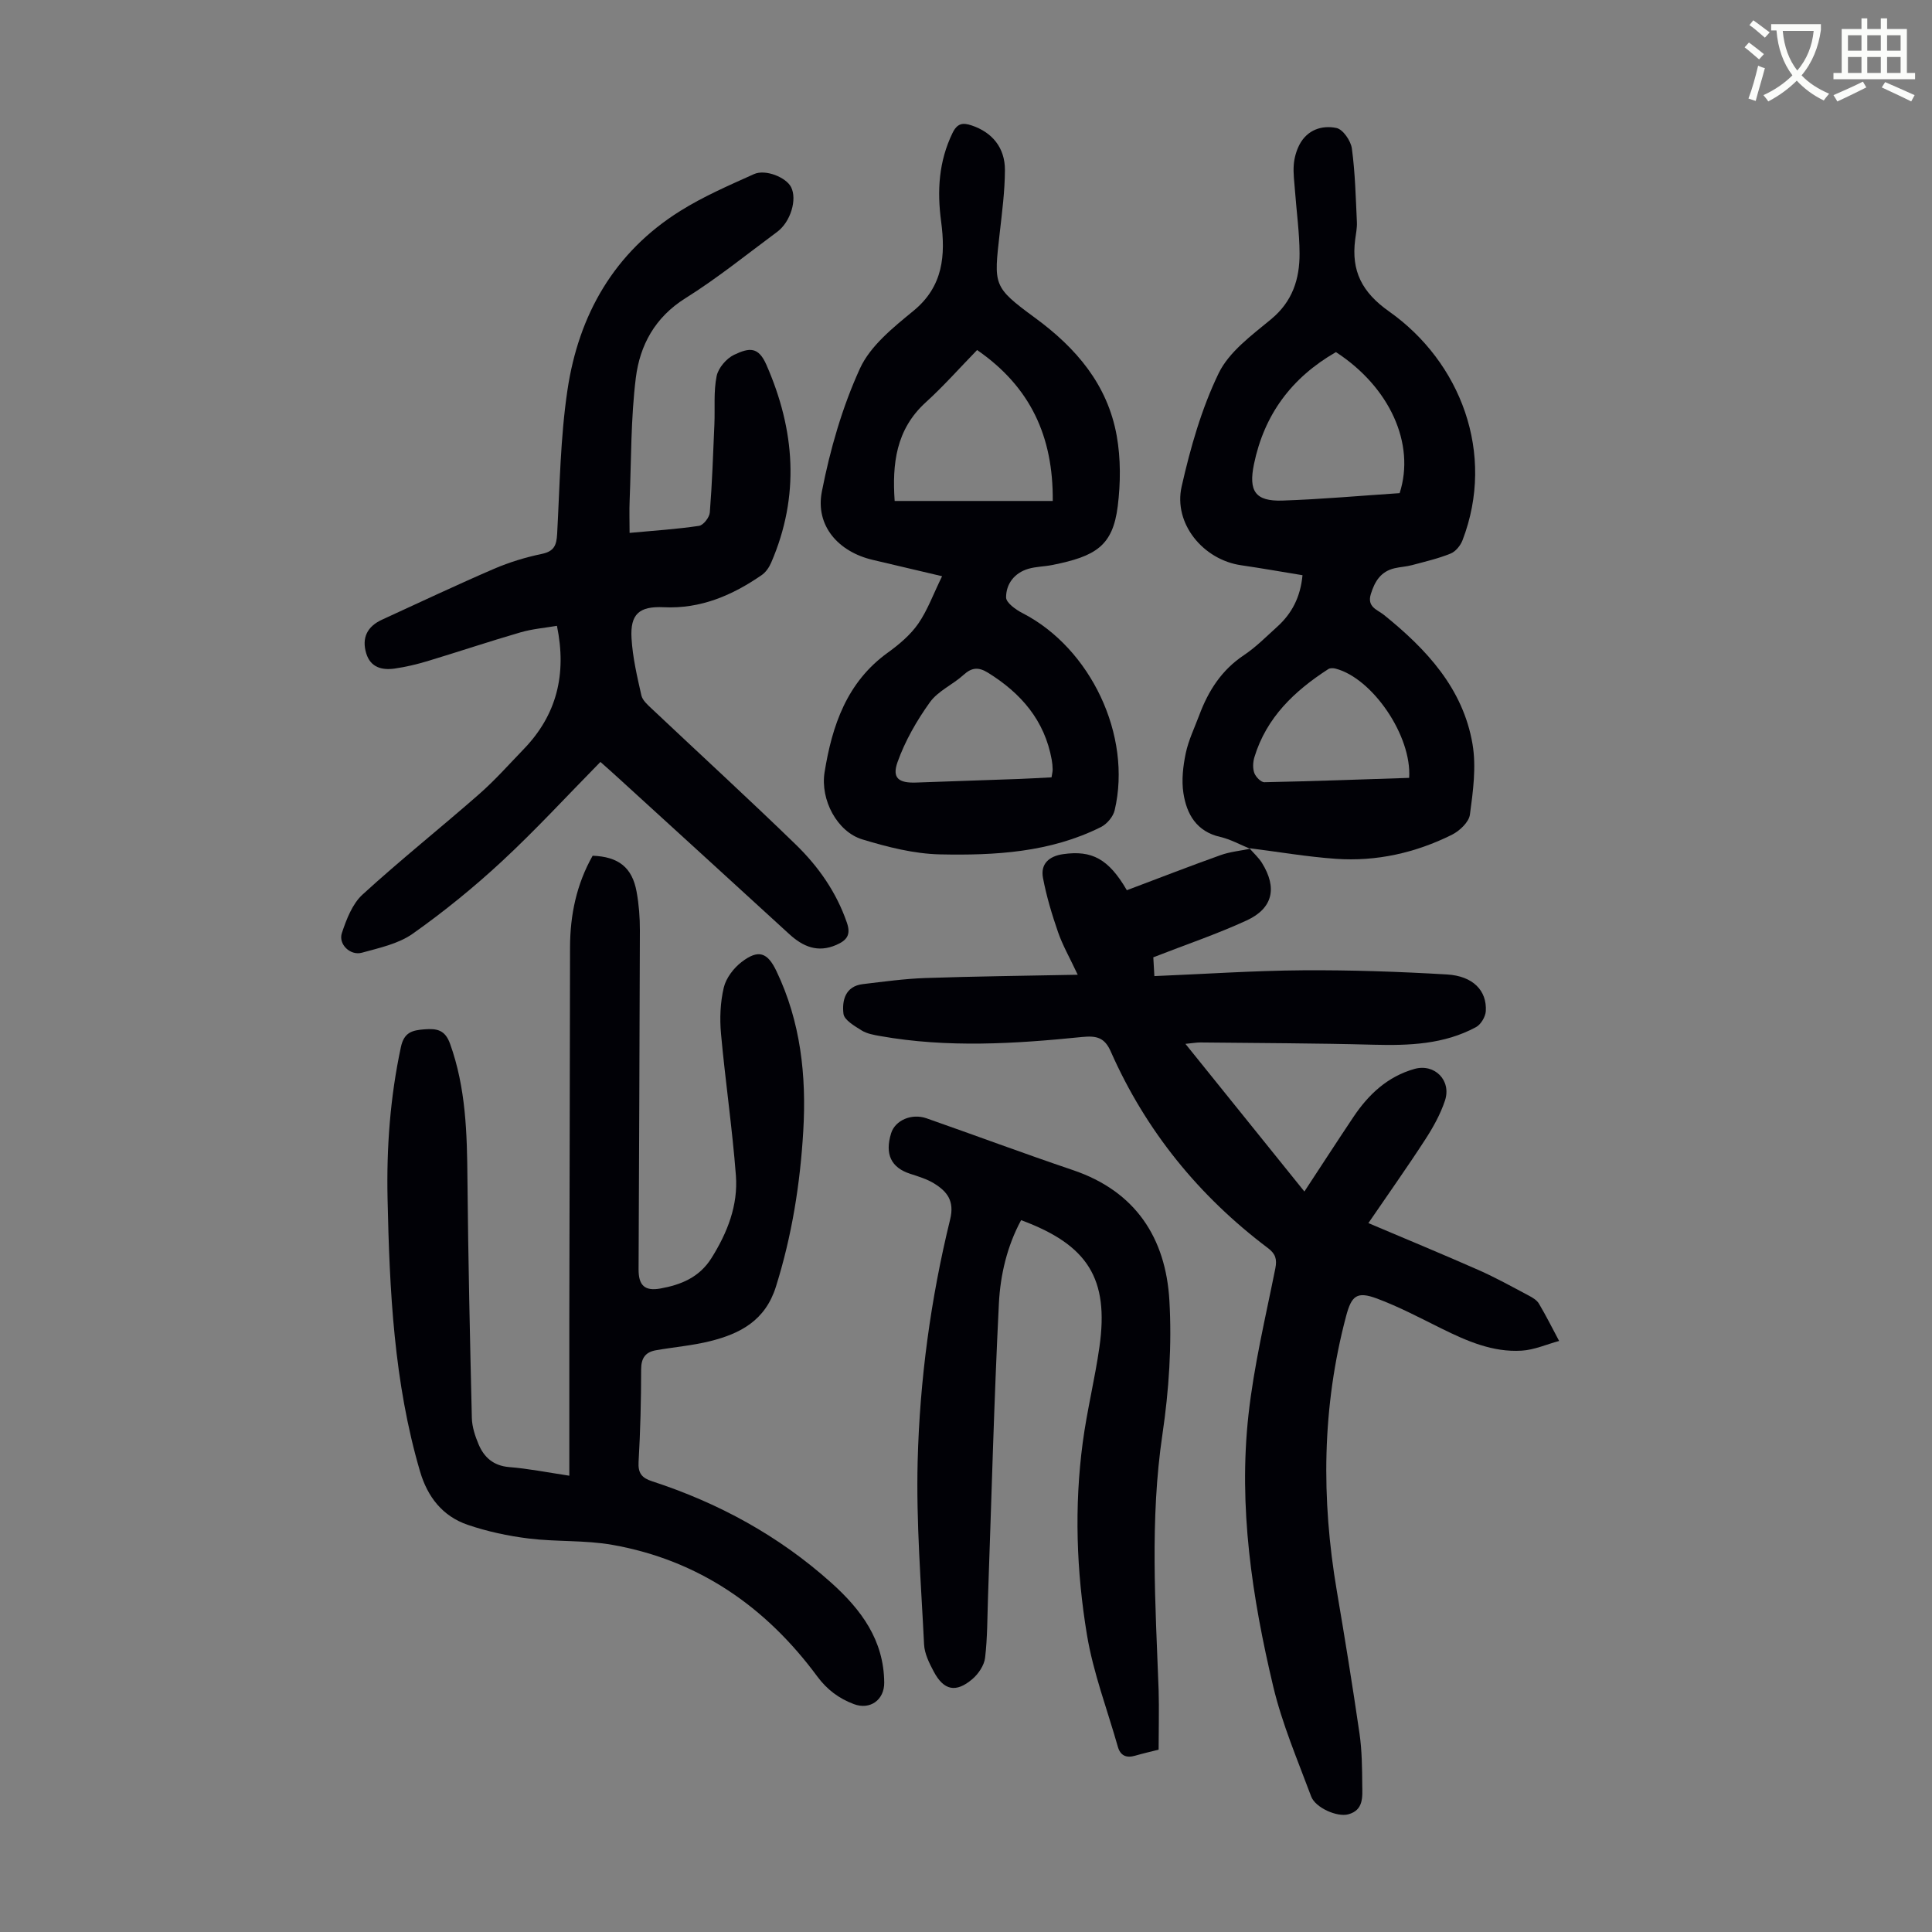
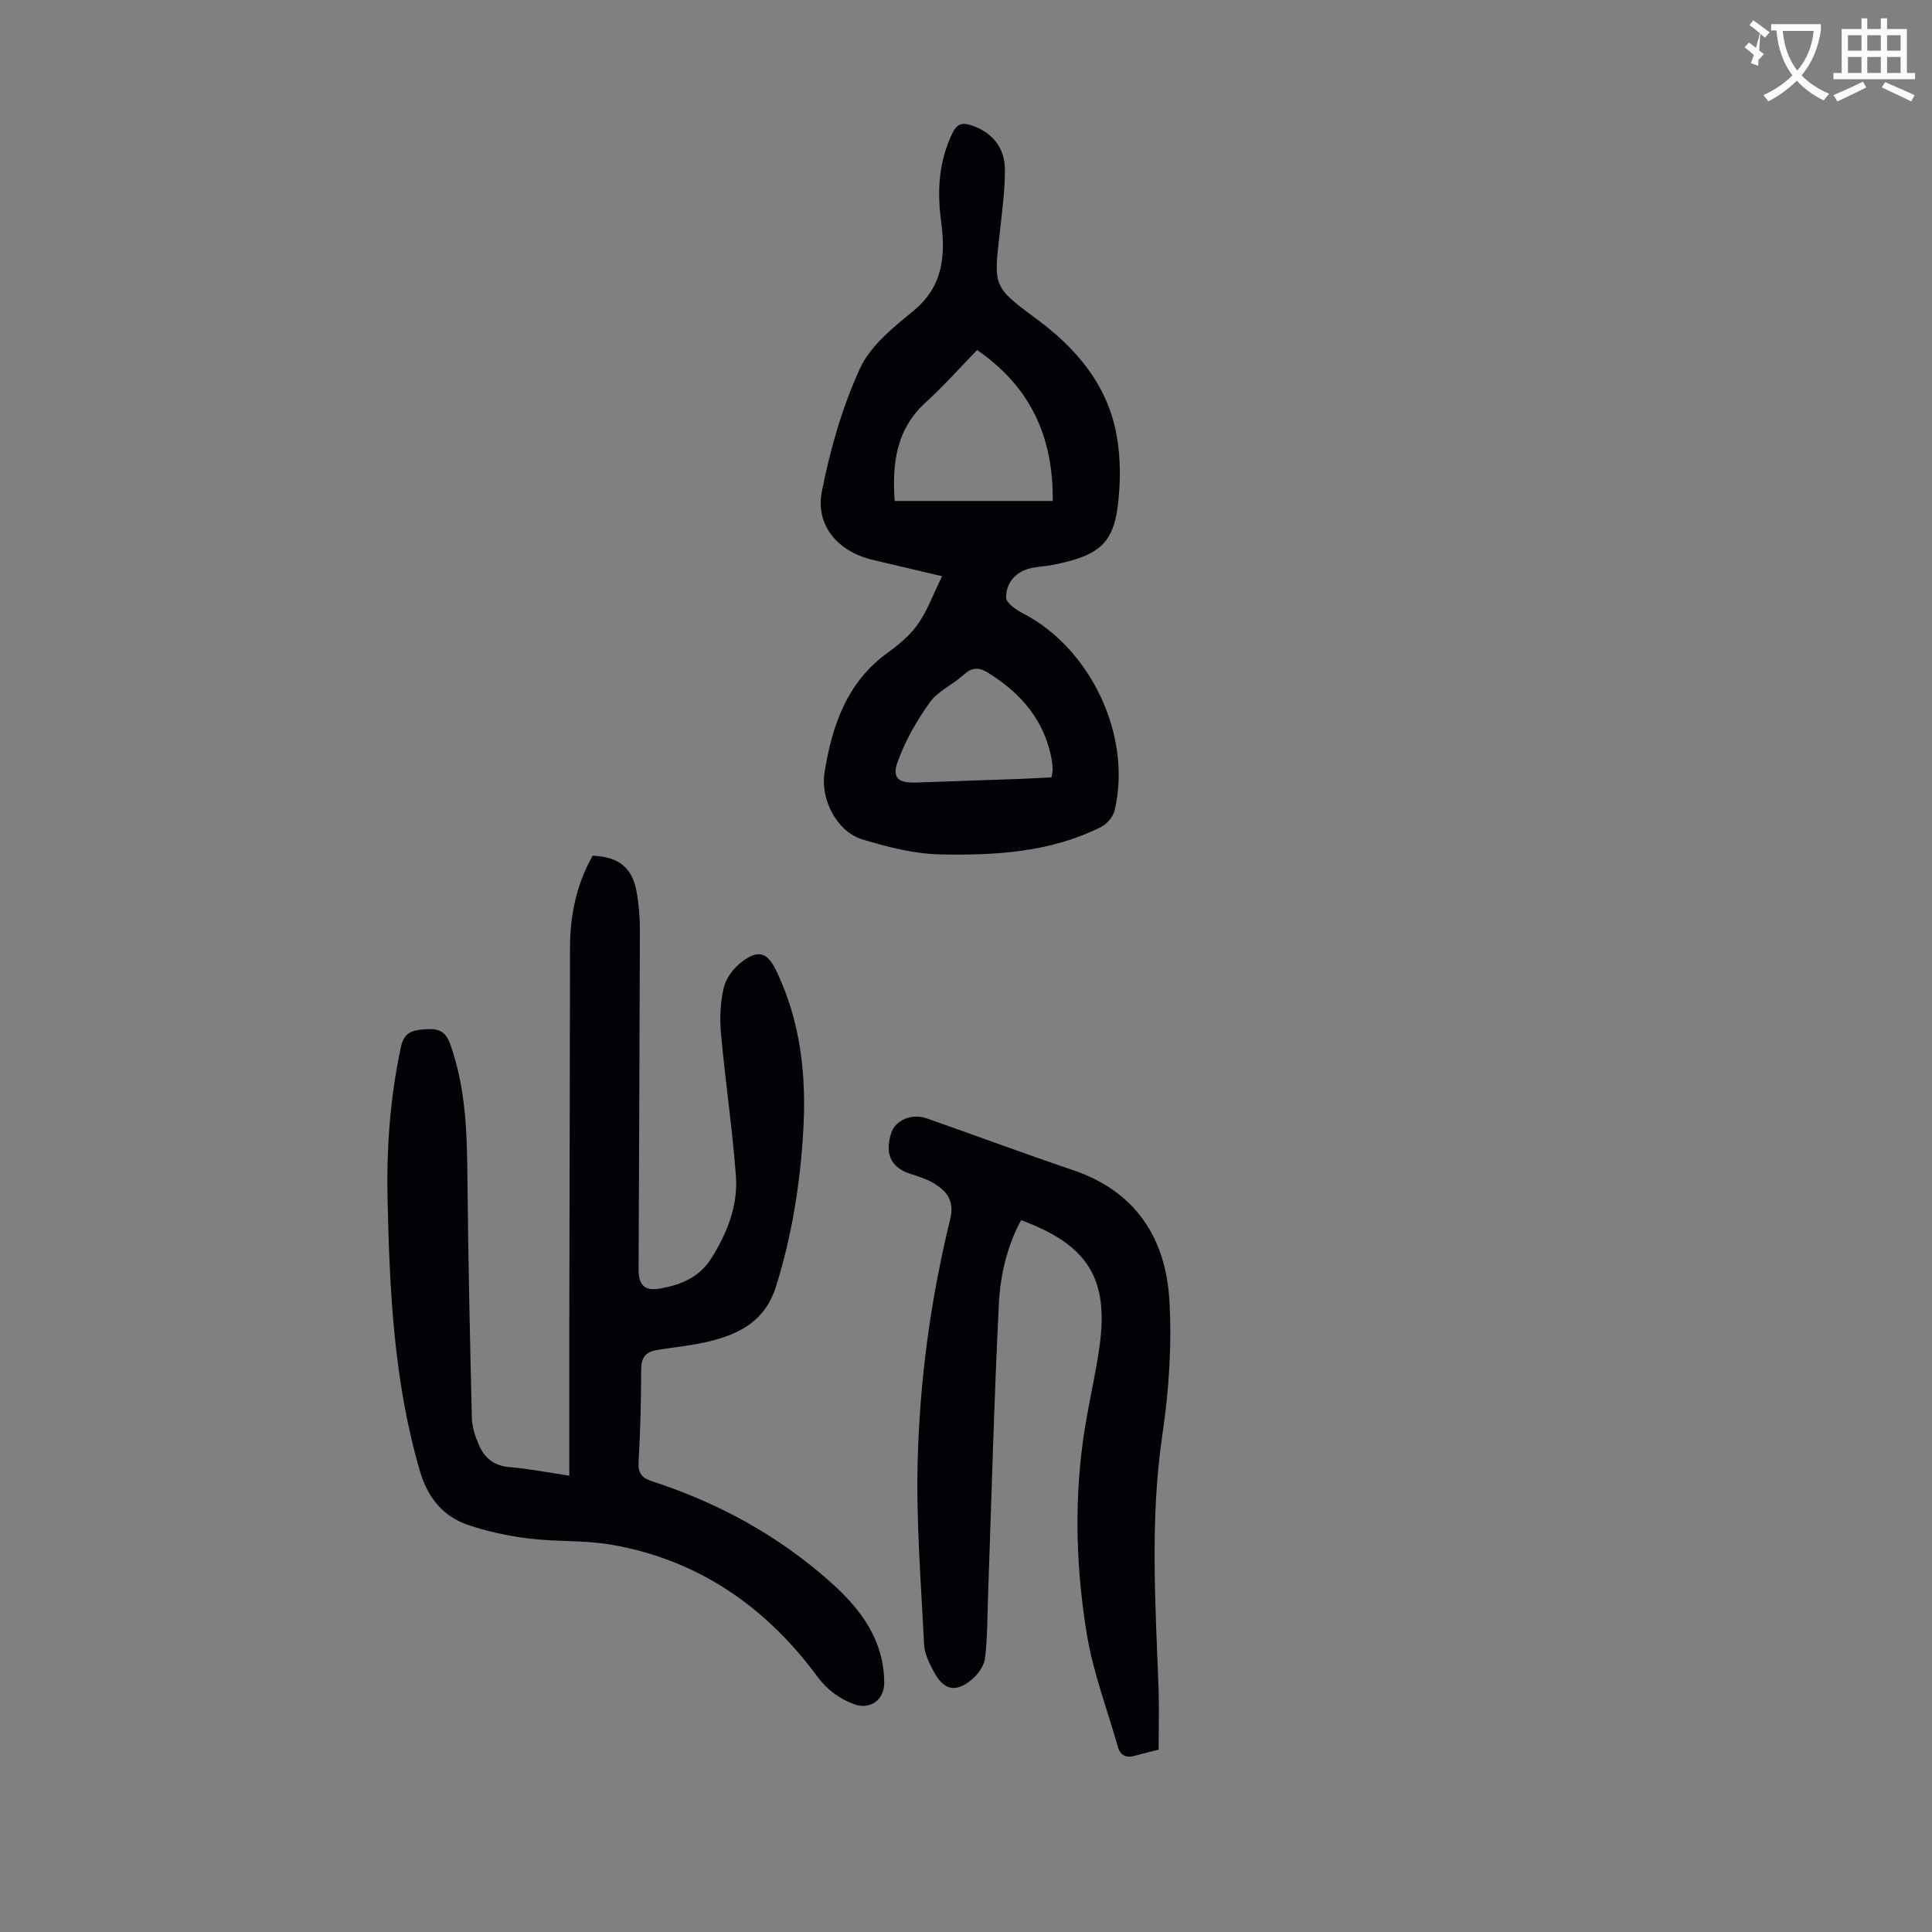
<svg xmlns="http://www.w3.org/2000/svg" enable-background="new 0 0 400 400" viewBox="0 0 400 400">
  <rect x="0" y="0" width="400" height="400" fill="#808080" stroke="none" />
-   <path d="m362.1 8.8c1.1.8 2.1 1.6 3.1 2.4l-1 1.1c-1.3-1.1-2.3-2-3-2.5zm1.9 4.8c.5.2.9.4 1.4.5-.6 2.3-1.3 4.5-1.9 6.8l-1.5-.5c.8-2.1 1.4-4.3 2-6.8zm-1-9.4c1.3.9 2.4 1.8 3.4 2.5l-1 1.1c-1.4-1.2-2.4-2.1-3.2-2.6zm3.7 2.2v-1.4h10.3v1.2c-.5 3.6-1.8 6.8-4 9.4 1.5 1.6 3.4 2.8 5.7 3.8-.3.4-.7.8-1.1 1.4-2.3-1.1-4.1-2.5-5.6-4.1-1.6 1.6-3.6 3.1-5.9 4.3-.3-.5-.7-.9-1-1.3 2.4-1.1 4.4-2.5 6-4.1-1.9-2.5-3-5.6-3.3-9.3h-1.1zm8.8 0h-6.4c.3 3.3 1.3 6 3 8.2 2-2.3 3.1-5.1 3.4-8.2z" fill="#fbfcfa" />
+   <path d="m362.1 8.8c1.1.8 2.1 1.6 3.1 2.4l-1 1.1c-1.3-1.1-2.3-2-3-2.5zm1.9 4.8l-1.5-.5c.8-2.1 1.4-4.3 2-6.8zm-1-9.4c1.3.9 2.4 1.8 3.4 2.5l-1 1.1c-1.4-1.2-2.4-2.1-3.2-2.6zm3.7 2.2v-1.4h10.3v1.2c-.5 3.6-1.8 6.8-4 9.4 1.5 1.6 3.4 2.8 5.7 3.8-.3.4-.7.8-1.1 1.4-2.3-1.1-4.1-2.5-5.6-4.1-1.6 1.6-3.6 3.1-5.9 4.3-.3-.5-.7-.9-1-1.3 2.4-1.1 4.4-2.5 6-4.1-1.9-2.5-3-5.6-3.3-9.3h-1.1zm8.8 0h-6.4c.3 3.3 1.3 6 3 8.2 2-2.3 3.1-5.1 3.4-8.2z" fill="#fbfcfa" />
  <path d="m385.3 3.8h1.3v2.2h2.8v-2.2h1.3v2.2h4.1v9.1h1.7v1.3h-16.9v-1.3h1.7v-9.1h4.1v-2.2zm.4 13.1.7 1.2c-1.8.9-3.8 1.9-6 2.9-.2-.4-.5-.8-.8-1.3 2.3-1 4.3-1.9 6.1-2.8zm-3.1-6.4h2.8v-3.2h-2.8zm0 4.6h2.8v-3.3h-2.8zm4-4.6h2.8v-3.2h-2.8zm0 4.6h2.8v-3.3h-2.8zm3.7 1.9c2.1.9 4.1 1.8 6.1 2.7l-.7 1.3c-2.2-1.1-4.2-2-6.1-2.9zm3.2-9.7h-2.8v3.2h2.8zm-2.8 7.8h2.8v-3.3h-2.8z" fill="#fbfcfa" />
  <g fill="#010106">
-     <path d="m258.71 175.66c.87 1 1.88 1.9 2.57 3.01 3.19 5.14 2.28 9.39-3.18 11.9-6.17 2.84-12.64 5.02-19.32 7.63.05.96.13 2.24.22 3.89 10.46-.43 20.6-1.13 30.75-1.2 9.94-.07 19.89.28 29.82.86 5.4.32 8.3 3.34 8.05 7.6-.07 1.16-1.02 2.76-2.02 3.3-6.62 3.58-13.84 3.84-21.2 3.65-11.95-.32-23.9-.34-35.86-.47-.74-.01-1.48.13-3.11.29 8.41 10.44 16.36 20.31 24.63 30.57 3.67-5.59 6.87-10.53 10.15-15.43 3.13-4.68 7.08-8.38 12.64-9.95 4.17-1.17 7.71 2.38 6.31 6.57-.94 2.82-2.44 5.52-4.07 8.03-3.7 5.71-7.64 11.26-11.78 17.32 7.85 3.33 15.36 6.43 22.79 9.71 3.57 1.58 6.99 3.48 10.44 5.31.78.41 1.66.94 2.08 1.66 1.49 2.51 2.8 5.14 4.18 7.72-2.59.7-5.14 1.85-7.76 2.01-5.98.37-11.35-1.99-16.61-4.59-4.4-2.18-8.76-4.49-13.34-6.2-4.17-1.55-5.27-.6-6.4 3.66-5 18.83-5.16 37.8-1.91 56.91 1.67 9.81 3.26 19.64 4.69 29.48.51 3.52.54 7.13.57 10.71.03 2.4.31 5.17-2.91 6.03-2.29.61-6.8-1.36-7.67-3.71-2.8-7.52-6-14.98-7.85-22.75-4.39-18.45-7.22-37.21-5.13-56.22 1.12-10.19 3.54-20.25 5.56-30.33.39-1.96.03-3.05-1.53-4.23-14.31-10.78-25.29-24.29-32.54-40.7-1.28-2.91-2.95-3.3-5.95-3-13.92 1.41-27.88 2.28-41.8-.2-1.31-.23-2.73-.48-3.83-1.16-1.46-.92-3.61-2.15-3.76-3.45-.33-2.72.36-5.71 4.02-6.14 4.3-.51 8.61-1.11 12.92-1.26 10.25-.35 20.5-.46 31.56-.68-1.72-3.66-3.15-6.14-4.07-8.81-1.27-3.67-2.4-7.42-3.12-11.23-.55-2.91 1.24-4.51 4.18-4.93 5.92-.84 9.39.95 13.18 7.47 6.38-2.4 12.87-4.93 19.42-7.27 1.93-.69 4.05-.89 6.08-1.31z" />
    <path d="m117.87 305.53c0-10.9-.01-21.18 0-31.46.04-25.97.12-51.95.15-77.92.01-6.73 1.35-13.1 4.68-18.98 5.35.2 8.19 2.42 9.1 7.45.48 2.63.69 5.34.68 8.01-.05 23.4-.18 46.79-.27 70.19-.01 3.31 1.28 4.54 4.53 3.95 4.26-.77 8.06-2.3 10.57-6.31 3.3-5.27 5.52-10.91 5.05-17.09-.75-9.79-2.19-19.53-3.08-29.31-.29-3.17-.16-6.52.57-9.59.47-1.98 2.05-4.05 3.72-5.32 3.45-2.64 5.33-1.98 7.18 1.9 5.02 10.49 6.23 21.65 5.56 33.07-.64 10.97-2.35 21.73-5.67 32.29-2.2 7-7.38 9.71-13.64 11.27-3.66.91-7.48 1.22-11.21 1.88-2.16.38-3.05 1.61-3.05 3.97 0 6.38-.16 12.76-.53 19.13-.14 2.37.69 3.34 2.82 4.03 13.77 4.49 26.24 11.29 37.08 21.01 6.22 5.58 10.88 11.88 10.96 20.66.03 3.59-2.93 5.72-6.28 4.46-3.08-1.15-5.55-2.98-7.59-5.74-10.65-14.42-24.56-24.07-42.39-27.23-5.68-1.01-11.6-.61-17.36-1.32-4.27-.53-8.57-1.45-12.64-2.84-5.18-1.78-8.3-5.76-9.85-11.06-5.42-18.46-6.31-37.44-6.72-56.48-.23-10.55.54-21 2.76-31.36.66-3.06 2.31-3.48 4.87-3.68 2.6-.2 4.28.12 5.31 2.99 3.29 9.15 3.52 18.59 3.6 28.14.15 16.44.52 32.88.91 49.32.04 1.84.67 3.75 1.39 5.46 1.14 2.71 3.08 4.44 6.3 4.72 3.92.31 7.76 1.07 12.49 1.79z" />
-     <path d="m124.31 157.75c-6.86 6.97-13.37 14.06-20.4 20.58-5.8 5.38-11.99 10.41-18.45 14.98-2.97 2.1-6.92 2.94-10.54 3.94-2.4.66-4.91-1.76-4.14-4.07.95-2.85 2.17-6.05 4.29-7.98 7.84-7.17 16.17-13.8 24.16-20.81 3.27-2.87 6.17-6.15 9.2-9.29 6.81-7.05 8.95-15.45 6.88-25.53-2.42.42-5.07.63-7.57 1.36-6.43 1.87-12.79 4-19.2 5.94-2.23.67-4.53 1.22-6.84 1.55-2.62.37-5-.23-5.88-3.16-.96-3.19.2-5.56 3.29-6.97 7.72-3.54 15.4-7.17 23.19-10.53 3.16-1.36 6.52-2.38 9.88-3.08 2.54-.53 3.04-1.78 3.17-4.12.54-9.93.67-19.95 2.13-29.76 2.31-15.6 9.66-28.56 23.35-37.12 4.8-3.01 10.08-5.29 15.27-7.63 2.4-1.08 6.66.68 7.68 2.68 1.3 2.53-.08 7.2-2.87 9.27-6.29 4.66-12.41 9.62-19.03 13.76-6.29 3.95-9.4 9.73-10.24 16.47-1.04 8.39-.94 16.93-1.28 25.4-.09 2.1-.01 4.2-.01 6.7 5.15-.48 9.79-.77 14.38-1.46.89-.13 2.15-1.75 2.23-2.76.48-6.08.69-12.19.95-18.29.14-3.33-.19-6.73.46-9.95.34-1.68 2.02-3.65 3.61-4.41 3.21-1.53 5.05-1.68 6.69 2.06 5.94 13.53 6.96 27.14 1.01 40.93-.42.98-1.11 2.01-1.96 2.6-6.1 4.21-12.65 7.04-20.31 6.67-5.07-.24-6.95 1.42-6.66 6.41.23 3.98 1.16 7.93 2.04 11.84.24 1.05 1.33 1.99 2.2 2.81 9.93 9.37 20 18.59 29.79 28.1 4.66 4.53 8.39 9.84 10.56 16.15.89 2.57-.07 3.68-2.2 4.61-3.84 1.67-6.9.36-9.76-2.27-11.8-10.81-23.63-21.59-35.45-32.38-1.08-1-2.17-1.95-3.62-3.24z" />
-     <path d="m258.82 175.73c-2.05-.84-4.04-1.96-6.18-2.45-4.93-1.13-6.96-4.72-7.63-9.09-.41-2.68-.07-5.58.49-8.26.57-2.7 1.82-5.26 2.8-7.88 1.87-5.02 4.62-9.33 9.23-12.4 2.49-1.66 4.64-3.85 6.88-5.87 3.02-2.72 4.83-6.1 5.26-10.69-4.22-.69-8.45-1.44-12.7-2.06-7.85-1.13-14.07-8.62-12.32-16.32 1.81-8 4.11-16.09 7.66-23.43 2.16-4.46 6.85-7.87 10.87-11.2 4.42-3.66 5.9-8.31 5.88-13.6-.02-4.34-.63-8.68-.95-13.02-.13-1.78-.39-3.58-.25-5.35.11-1.41.52-2.88 1.17-4.14 1.61-3.09 4.65-4.1 7.67-3.47 1.34.28 2.97 2.64 3.19 4.24.68 5.04.8 10.15 1.04 15.24.06 1.21-.21 2.45-.36 3.66-.82 6.45 1.38 10.86 7.02 14.84 14.79 10.44 22.11 29.39 15.21 47.37-.42 1.1-1.43 2.34-2.47 2.76-2.56 1.04-5.29 1.67-7.98 2.39-1.18.32-2.43.37-3.62.65-2.83.66-4.09 2.68-4.91 5.33-.85 2.72 1.37 3.25 2.71 4.33 8.8 7.1 16.37 15.19 18.34 26.75.8 4.72.11 9.78-.54 14.6-.21 1.57-2.17 3.4-3.77 4.19-7.52 3.73-15.59 5.55-23.99 4.96-5.97-.42-11.9-1.45-17.83-2.19-.03.04.08.11.08.11zm17.77-102.83c-9.26 5.33-14.86 13.01-16.97 23.2-1.15 5.57.26 7.72 5.87 7.54 8.12-.27 16.23-1.01 24.29-1.54 3.3-10.23-2.07-21.98-13.19-29.2zm15.16 88.15c.57-8.71-7.6-20.61-15.2-22.61-.48-.13-1.16-.16-1.54.09-6.97 4.5-12.8 10-15.3 18.24-.31 1.02-.37 2.3-.02 3.27.3.81 1.38 1.93 2.09 1.91 9.94-.2 19.87-.57 29.97-.9z" />
    <path d="m195.05 119.3c-5.67-1.34-10.01-2.37-14.35-3.38-7.13-1.67-11.93-7.07-10.54-14.16 1.7-8.69 4.21-17.43 7.88-25.46 2.15-4.71 6.9-8.51 11.1-11.96 6.18-5.07 6.63-11.54 5.71-18.48-.85-6.36-.5-12.42 2.35-18.31.99-2.04 2.13-2.2 3.97-1.58 4.22 1.41 6.91 4.57 6.89 9.26-.02 4.34-.59 8.69-1.08 13.02-1.21 10.8-1.47 11.11 7.31 17.55 8.57 6.28 15.01 13.85 16.91 24.4.85 4.73.81 9.79.22 14.58-1.03 8.24-4.53 10.4-13.58 12.2-1.64.33-3.36.32-4.95.79-2.87.85-4.6 3.12-4.59 5.92 0 1.1 2.01 2.54 3.4 3.25 14.11 7.25 22.72 25.37 19.08 40.81-.31 1.34-1.61 2.87-2.86 3.49-10.5 5.25-21.92 5.89-33.31 5.65-5.39-.12-10.87-1.52-16.07-3.1-5.2-1.57-8.74-8.18-7.82-13.91 1.56-9.67 4.6-18.64 13.09-24.76 2.34-1.69 4.67-3.65 6.3-5.99 1.94-2.81 3.13-6.15 4.94-9.83zm-9.82-15.58h32.73c.12-13.39-4.65-23.64-15.66-31.25-3.58 3.67-6.91 7.45-10.62 10.82-6.22 5.65-6.97 12.78-6.45 20.43zm32.48 57.22c.11-.77.24-1.2.23-1.63-.01-.67-.07-1.34-.19-2-1.47-8.17-6.36-13.8-13.23-18.05-1.9-1.17-3.31-1.1-5.01.45-2.22 2.03-5.3 3.33-6.98 5.68-2.73 3.8-5.15 8.02-6.71 12.41-1.17 3.3.25 4.34 3.83 4.22 7.14-.24 14.29-.49 21.43-.75 2.19-.08 4.39-.22 6.63-.33z" />
    <path d="m239.88 362.25c-1.45.37-3.18.76-4.87 1.25-1.84.53-3.06-.02-3.58-1.88-2.19-7.71-5.09-15.3-6.39-23.16-2.18-13.16-2.64-26.52-.87-39.81.88-6.63 2.52-13.17 3.46-19.8 2-14.1-2.38-21.11-16.22-26.23-2.9 5.37-4.3 11.31-4.6 17.25-1.01 20.21-1.53 40.45-2.25 60.68-.15 4.24-.11 8.5-.61 12.69-.19 1.57-1.39 3.34-2.65 4.41-3.4 2.88-5.9 2.34-7.98-1.57-.93-1.75-1.91-3.71-2-5.62-.62-12.62-1.65-25.27-1.33-37.88.43-16.89 2.7-33.68 6.73-50.13.93-3.8-.62-5.76-3.31-7.42-1.49-.92-3.25-1.45-4.94-2-3.97-1.27-5.32-4.07-3.97-8.41.82-2.65 4.21-4.17 7.32-3.09 10.11 3.54 20.15 7.29 30.3 10.72 13 4.39 19.24 14.08 19.99 27 .53 9.19-.09 18.59-1.44 27.71-2.62 17.67-1.44 35.28-.79 52.94.12 4.03 0 8.05 0 12.35z" />
  </g>
</svg>